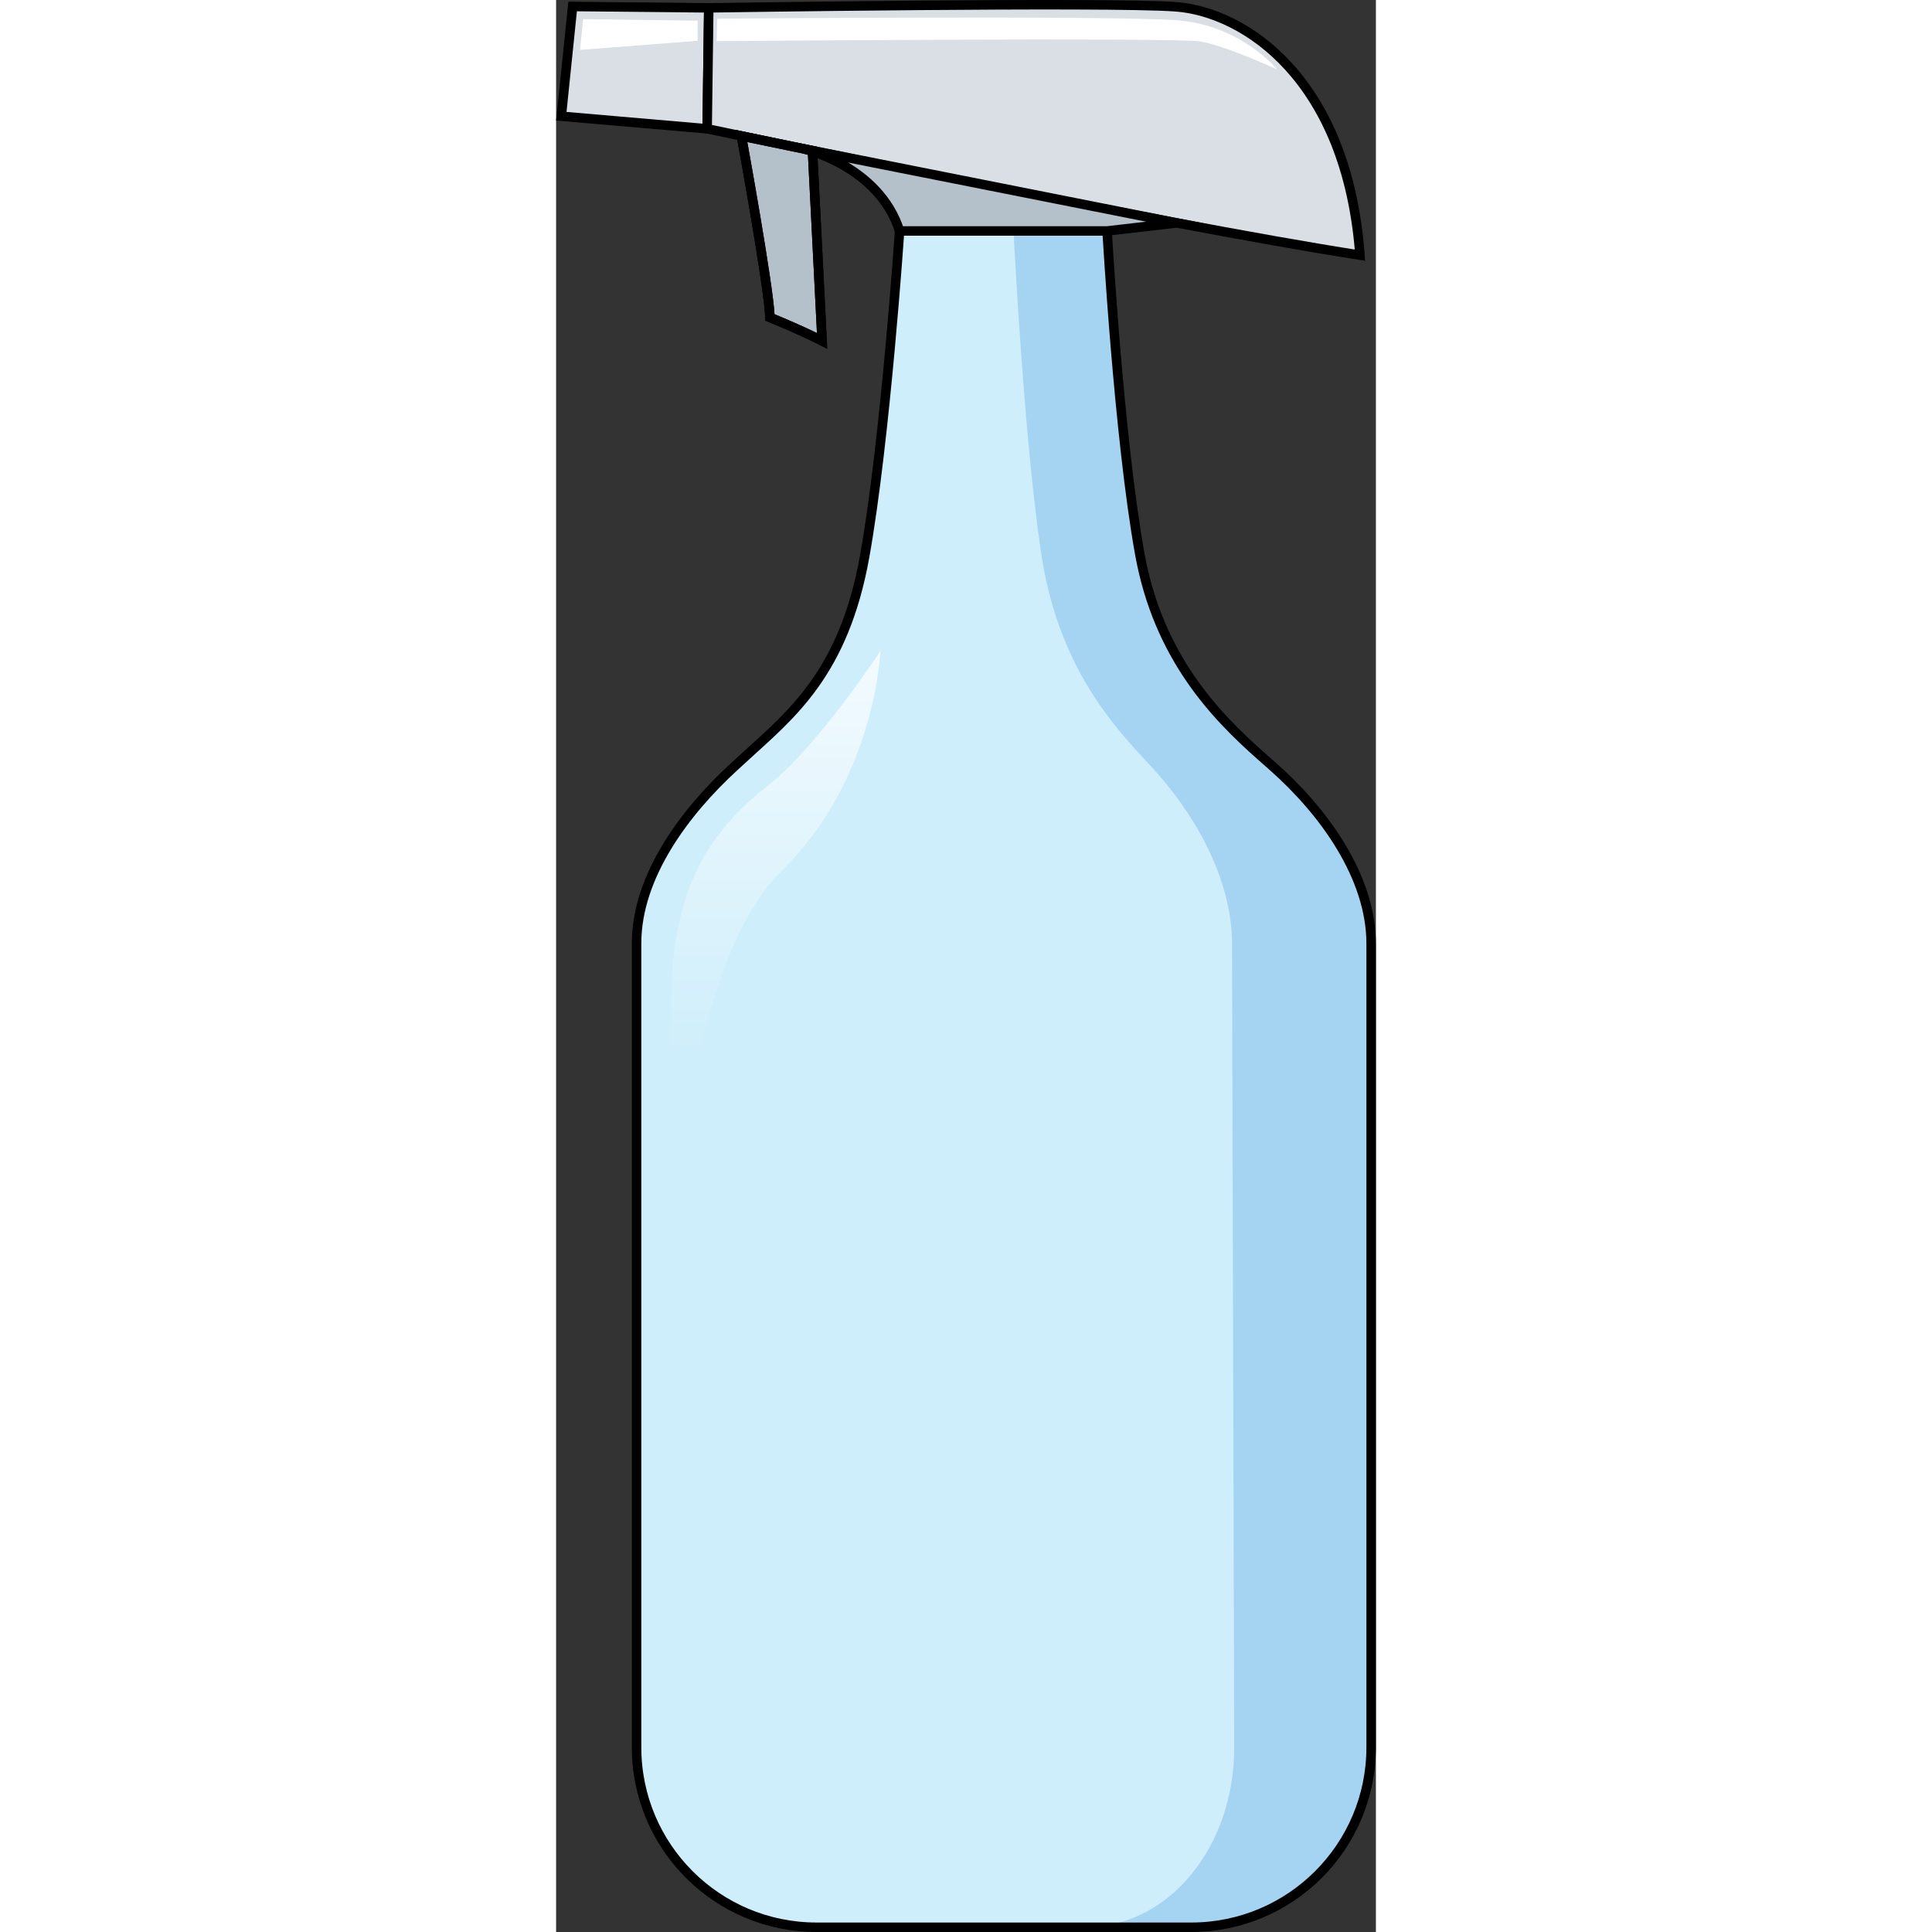
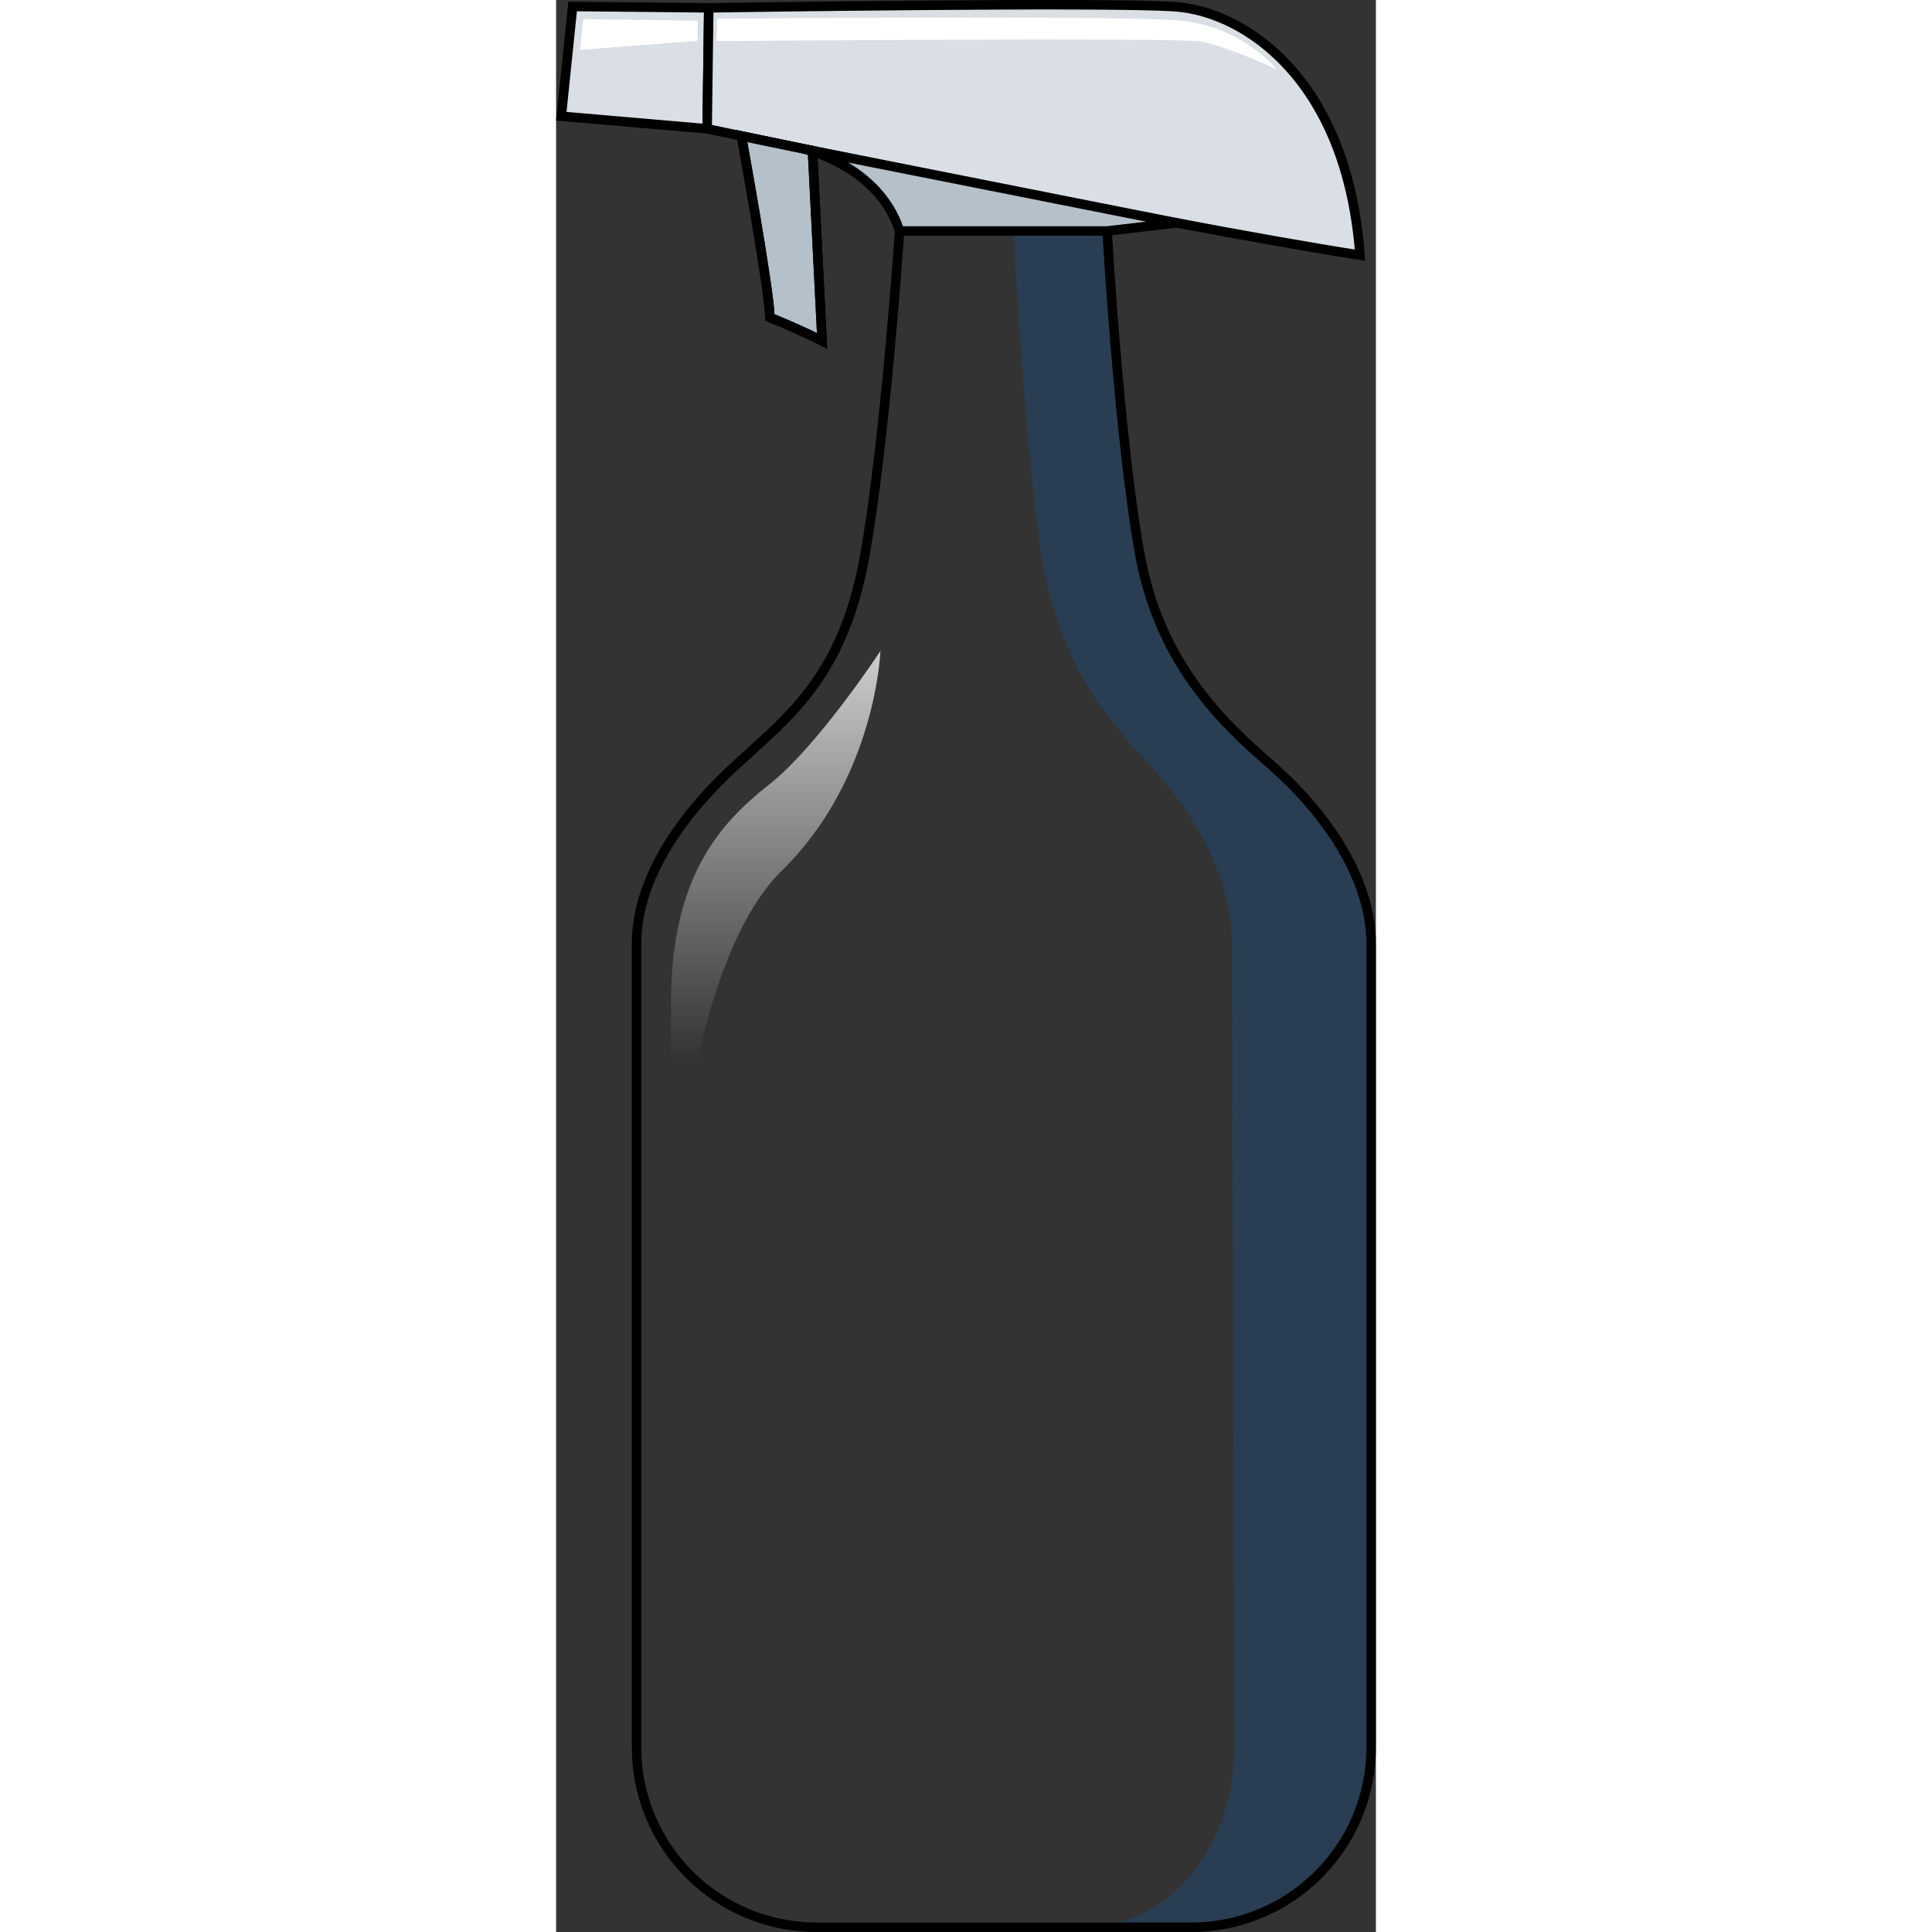
<svg xmlns="http://www.w3.org/2000/svg" version="1.1" id="Layer_1" width="800px" height="800px" viewBox="0 0 86.436 203.702" enable-background="new 0 0 86.436 203.702" xml:space="preserve">
  <rect x="0" y="0" width="86.436" height="203.702" fill="#333333" stroke="none" />
  <g>
-     <path fill="#CEEEFB" d="M61.541,58.406c-2.221-12.338-3.445-34.054-3.445-34.054H36.217c0,0-1.498,22.142-3.694,34.366   S24.797,75.322,20.004,79.71l-1.215,1.112C13.58,85.591,8.485,92.397,8.485,99.46v84.771c0,10.477,8.494,18.971,18.971,18.971   h39.508c10.477,0,18.971-8.494,18.971-18.971V99.494c0-7.08-5.037-13.976-10.343-18.664l-1.273-1.125   C69.436,75.39,63.482,69.188,61.541,58.406z" />
    <path opacity="0.2" fill="#006AD1" d="M75.593,80.83l-1.273-1.125c-4.883-4.314-10.838-10.516-12.779-21.299   c-2.221-12.338-3.445-34.054-3.445-34.054H48.23c0.067,1.349,1.121,22.052,2.915,33.99c1.621,10.788,6.523,17.006,10.541,21.333   l1.047,1.128c4.366,4.702,8.517,11.612,8.536,18.691l0.229,84.733c0.029,10.477-6.917,18.947-15.512,18.919l-30.861-0.102   c0.766,0.094,1.54,0.158,2.331,0.158h39.508c10.478,0,18.971-8.494,18.971-18.971V99.494C85.936,92.414,80.899,85.517,75.593,80.83   z" />
    <path fill="none" stroke="#000000" stroke-miterlimit="10" d="M61.541,58.406c-2.221-12.338-3.445-34.054-3.445-34.054H36.217   c0,0-1.498,22.142-3.694,34.366S24.797,75.322,20.004,79.71l-1.215,1.112C13.58,85.591,8.485,92.397,8.485,99.46v84.771   c0,10.477,8.494,18.971,18.971,18.971h39.508c10.477,0,18.971-8.494,18.971-18.971V99.494c0-7.08-5.037-13.976-10.343-18.664   l-1.273-1.125C69.436,75.39,63.482,69.188,61.541,58.406z" />
    <polygon fill="#D9DFE4" stroke="#000000" stroke-miterlimit="10" points="1.742,0.685 0.549,12.255 15.926,13.581 16.096,0.828     " />
    <polygon fill="#FFFFFF" points="2.853,2.018 2.524,5.262 14.921,4.3 14.921,2.183  " />
    <path fill="#D9DFE4" stroke="#000000" stroke-miterlimit="10" d="M16.096,0.828c0,0,42.028-0.657,49.268-0.111   c7.24,0.547,18.033,7.613,19.392,26.185c-21.206-3.294-68.83-13.321-68.83-13.321L16.096,0.828z" />
-     <path fill="#FFFFFF" d="M16.99,1.971l-0.068,2.367c0,0,48.21-0.405,50.936,0.027s8.167,2.964,8.167,2.964   s-3.759-4.657-10.507-5.188S16.99,1.971,16.99,1.971z" />
+     <path fill="#FFFFFF" d="M16.99,1.971l-0.068,2.367c0,0,48.21-0.405,50.936,0.027s8.167,2.964,8.167,2.964   s-3.759-4.657-10.507-5.188S16.99,1.971,16.99,1.971" />
    <path fill="#B4C1CB" stroke="#000000" stroke-miterlimit="10" d="M19.536,14.336c0,0,2.935,16.061,3.01,19.134   c3.405,1.39,5.5,2.47,5.5,2.47l-1.014-20.053L19.536,14.336z" />
    <path fill="none" stroke="#000000" stroke-miterlimit="10" d="M19.536,14.336c0,0,2.935,16.061,3.01,19.134   c3.405,1.39,5.5,2.47,5.5,2.47l-1.014-20.053L19.536,14.336z" />
    <path fill="#B4C1CB" stroke="#000000" stroke-miterlimit="10" d="M26.122,15.699c0,0,7.917,1.801,10.094,8.653h21.879l7.338-0.849   L26.122,15.699z" />
    <linearGradient id="SVGID_1_" gradientUnits="userSpaceOnUse" x1="23.155" y1="111.851" x2="23.155" y2="54.796">
      <stop offset="0" style="stop-color:#FFFFFF;stop-opacity:0" />
      <stop offset="1" style="stop-color:#FFFFFF" />
    </linearGradient>
    <path fill="url(#SVGID_1_)" d="M34.195,68.635c0,0-6.577,10.022-11.744,14.093c-5.167,4.071-10.335,9.708-10.335,23.018   s0,24.741,0,24.741s1.74-28.969,11.674-38.677S34.195,68.635,34.195,68.635z" />
  </g>
</svg>